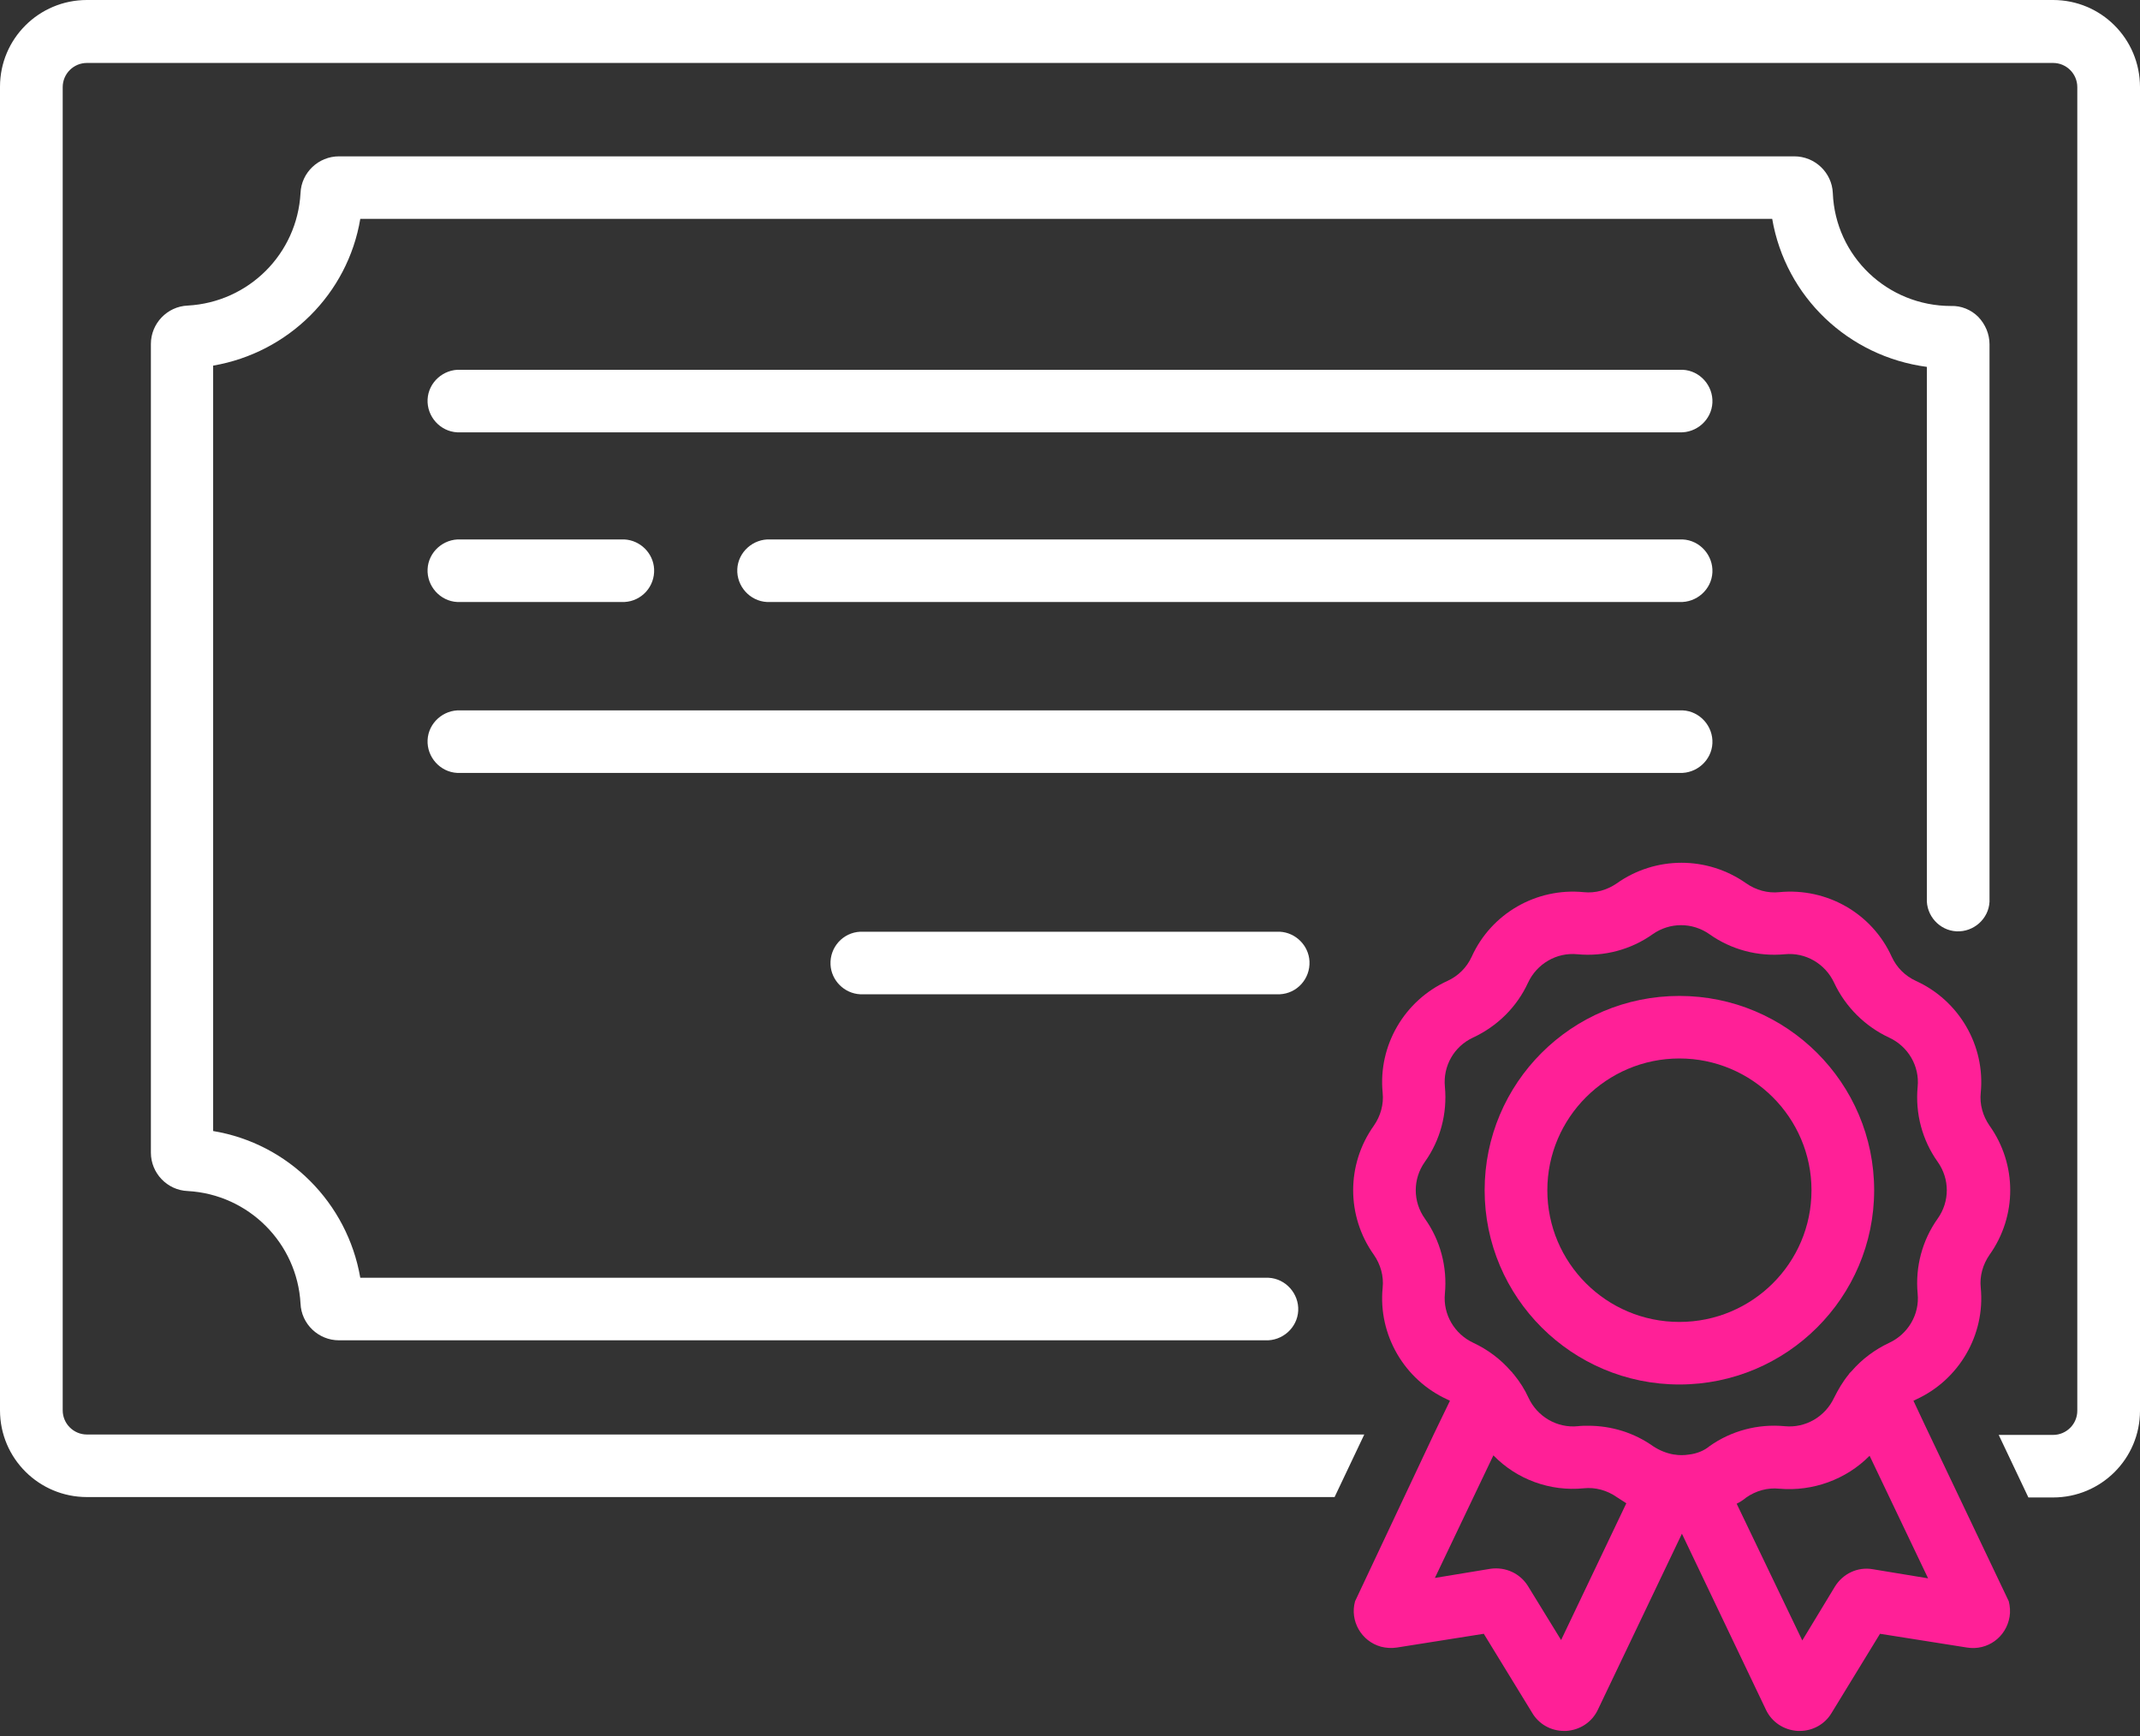
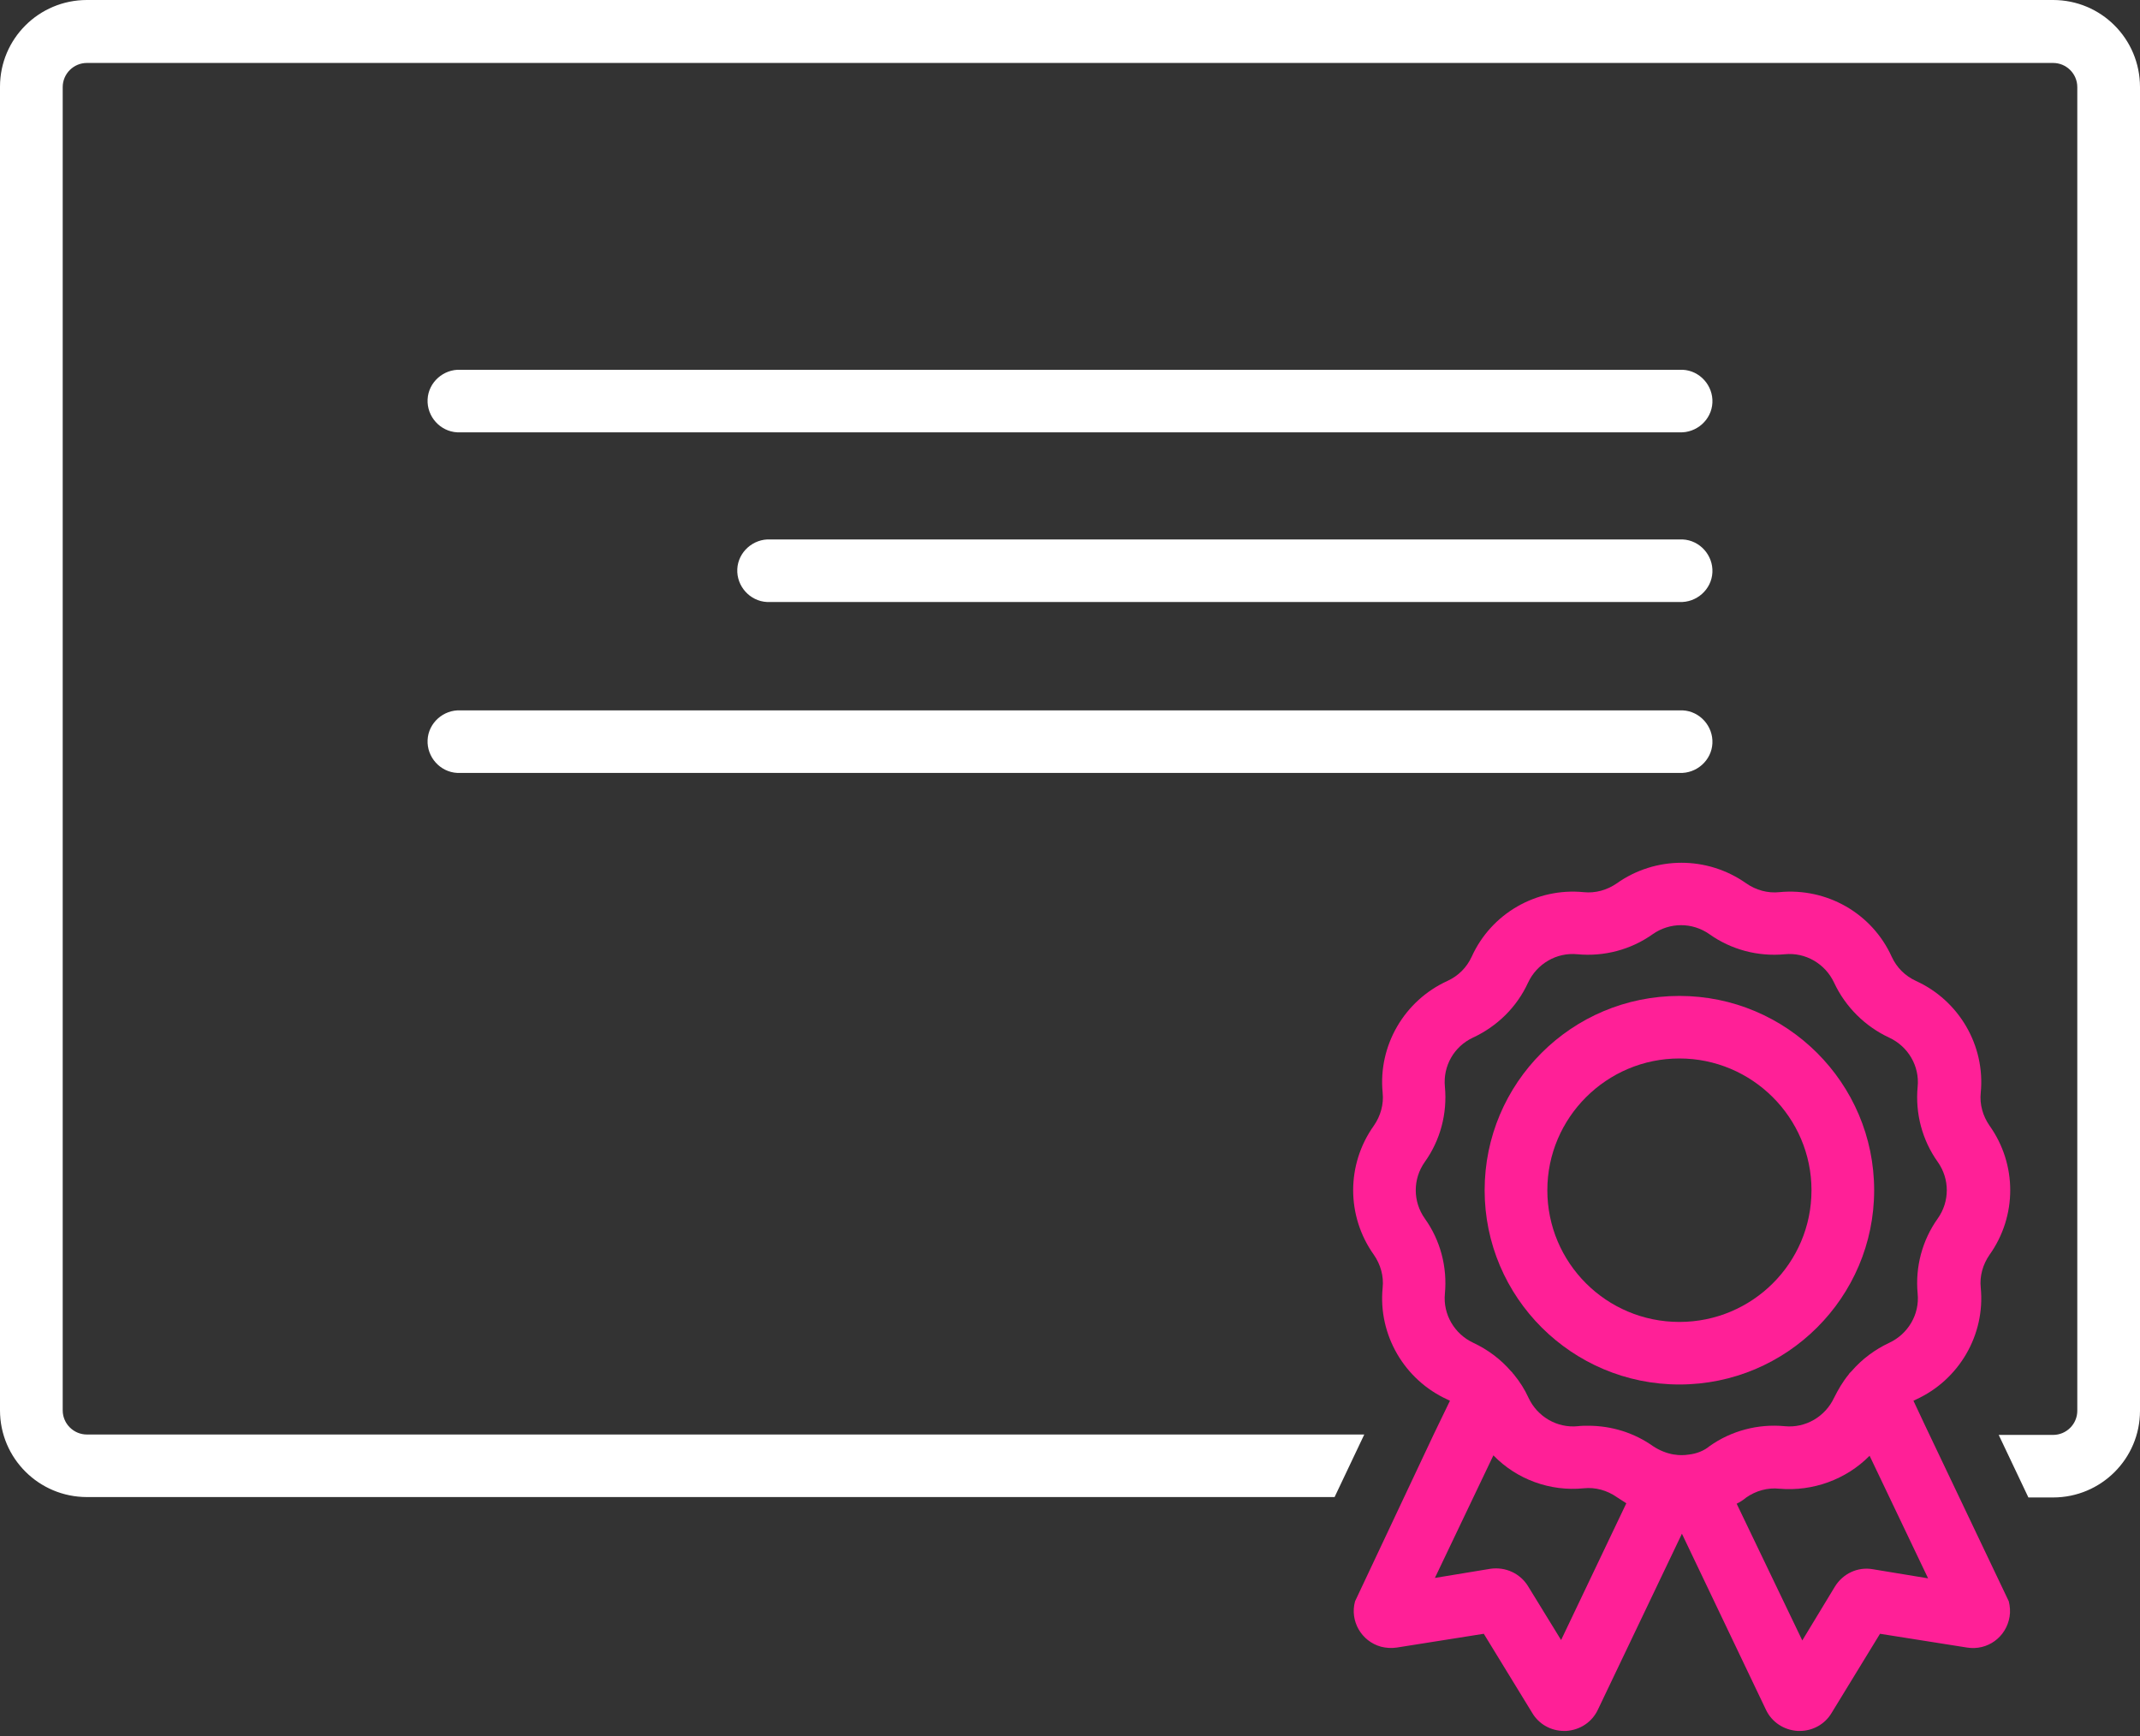
<svg xmlns="http://www.w3.org/2000/svg" width="53" height="43" viewBox="0 0 53 43" fill="none">
  <rect x="0" y="0" width="53" height="43" fill="#333333" stroke="none" />
  <path d="M41.593 9.158H11.407C10.983 9.137 10.61 9.468 10.59 9.891C10.569 10.314 10.9 10.686 11.325 10.707H41.593C42.017 10.727 42.39 10.397 42.41 9.973C42.431 9.55 42.1 9.178 41.675 9.158C41.644 9.158 41.613 9.158 41.593 9.158Z" fill="white" />
  <path d="M41.593 17.593H11.407C10.983 17.572 10.61 17.903 10.59 18.326C10.569 18.749 10.9 19.121 11.325 19.142H41.593C42.017 19.162 42.39 18.832 42.41 18.409C42.431 17.985 42.1 17.614 41.675 17.593H41.593Z" fill="white" />
-   <path d="M31.697 23.075H21.303C20.879 23.096 20.548 23.457 20.569 23.891C20.589 24.283 20.91 24.604 21.303 24.624H31.697C32.121 24.604 32.452 24.242 32.431 23.808C32.411 23.416 32.09 23.096 31.697 23.075Z" fill="white" />
  <path d="M41.593 13.36H19.078C18.654 13.339 18.281 13.67 18.26 14.093C18.239 14.516 18.571 14.888 18.995 14.909H41.593C42.017 14.929 42.39 14.599 42.41 14.176C42.431 13.752 42.1 13.381 41.675 13.36H41.593Z" fill="white" />
-   <path d="M15.465 13.36H11.407C10.983 13.339 10.61 13.67 10.59 14.093C10.569 14.516 10.9 14.888 11.325 14.909H15.465C15.89 14.888 16.221 14.527 16.2 14.093C16.18 13.701 15.859 13.381 15.465 13.36Z" fill="white" />
-   <path d="M48.994 7.847C48.818 7.671 48.57 7.568 48.321 7.578C46.748 7.578 45.454 6.35 45.392 4.78C45.371 4.274 44.947 3.872 44.439 3.872H8.395C7.888 3.872 7.463 4.274 7.443 4.78C7.36 6.288 6.159 7.485 4.648 7.568C4.141 7.589 3.737 8.012 3.737 8.518V28.547C3.737 29.053 4.141 29.477 4.648 29.497C6.159 29.58 7.36 30.788 7.443 32.285C7.463 32.791 7.888 33.194 8.395 33.194H31.334C31.759 33.214 32.131 32.884 32.152 32.461C32.173 32.037 31.841 31.666 31.417 31.645H8.923C8.602 29.786 7.143 28.32 5.279 28.011V9.055C7.143 8.735 8.613 7.279 8.923 5.42H43.891C44.222 7.351 45.775 8.828 47.721 9.086V22.25C47.7 22.673 48.031 23.044 48.456 23.065C48.88 23.086 49.253 22.755 49.273 22.332V8.528C49.273 8.27 49.17 8.033 48.994 7.847Z" fill="white" />
  <path d="M41.593 24.665C38.922 24.665 36.769 26.823 36.769 29.477C36.769 32.13 38.932 34.288 41.593 34.288C44.253 34.288 46.416 32.13 46.416 29.477C46.416 26.823 44.253 24.665 41.593 24.665ZM41.593 32.739C39.781 32.739 38.322 31.273 38.322 29.477C38.322 27.68 39.791 26.214 41.593 26.214C43.394 26.214 44.864 27.68 44.864 29.477C44.864 31.284 43.394 32.739 41.593 32.739Z" fill="#FF2097" />
  <path d="M50.847 0H2.153C0.963 0 0 0.96 0 2.148V34.928C0 36.115 0.963 37.076 2.153 37.076H33.053L33.788 35.527H2.153C1.822 35.527 1.553 35.258 1.553 34.928V2.158C1.553 1.827 1.822 1.559 2.153 1.559H50.847C51.178 1.559 51.447 1.827 51.447 2.158V34.938C51.447 35.269 51.178 35.537 50.847 35.537H49.501L50.236 37.086H50.847C52.037 37.086 53 36.126 53 34.938V2.158C53 0.96 52.037 0 50.847 0Z" fill="white" />
  <path d="M47.7 35.352L47.389 34.691L47.452 34.66C48.518 34.175 49.17 33.059 49.056 31.893C49.025 31.604 49.108 31.315 49.273 31.077C49.957 30.117 49.957 28.837 49.273 27.877C49.108 27.639 49.025 27.35 49.056 27.061C49.17 25.894 48.518 24.779 47.452 24.294C47.182 24.17 46.975 23.963 46.851 23.695C46.365 22.621 45.247 21.981 44.067 22.095C43.777 22.126 43.487 22.043 43.249 21.878C42.286 21.197 41.002 21.197 40.04 21.878C39.802 22.043 39.512 22.126 39.222 22.095C38.052 21.981 36.934 22.621 36.448 23.695C36.324 23.963 36.117 24.17 35.847 24.294C34.781 24.779 34.129 25.894 34.243 27.061C34.274 27.35 34.191 27.639 34.026 27.877C33.342 28.837 33.342 30.117 34.026 31.077C34.191 31.315 34.274 31.604 34.243 31.893C34.129 33.059 34.781 34.175 35.847 34.66C35.868 34.67 35.889 34.68 35.91 34.691L35.506 35.527L33.56 39.657C33.425 40.142 33.715 40.648 34.202 40.782C34.326 40.813 34.46 40.824 34.595 40.803L36.748 40.462L37.949 42.424C38.114 42.703 38.415 42.868 38.736 42.868H38.787C39.129 42.847 39.429 42.651 39.574 42.341L41.655 37.984L43.735 42.341C43.88 42.651 44.181 42.847 44.522 42.868H44.574C44.895 42.868 45.195 42.703 45.361 42.424L46.561 40.462L48.715 40.803C49.222 40.885 49.688 40.545 49.77 40.039C49.791 39.915 49.781 39.781 49.75 39.657L47.7 35.352ZM38.663 40.617L37.845 39.285C37.649 38.965 37.286 38.8 36.914 38.852L35.537 39.079L36.986 36.043C37.566 36.642 38.394 36.941 39.222 36.859C39.512 36.828 39.802 36.91 40.04 37.076C40.123 37.127 40.195 37.179 40.278 37.23L38.663 40.617ZM41.831 36.023C41.706 36.043 41.582 36.043 41.468 36.023H41.458C41.272 35.992 41.096 35.919 40.94 35.816C40.475 35.486 39.916 35.31 39.336 35.31C39.253 35.31 39.16 35.31 39.077 35.321C38.56 35.372 38.073 35.083 37.856 34.618C37.763 34.412 37.638 34.216 37.493 34.04C37.483 34.03 37.483 34.02 37.473 34.02L37.452 33.989L37.421 33.958C37.162 33.658 36.841 33.421 36.489 33.256C36.023 33.039 35.734 32.553 35.785 32.037C35.847 31.377 35.672 30.716 35.288 30.179C34.988 29.756 34.988 29.198 35.288 28.775C35.672 28.238 35.847 27.577 35.785 26.916C35.734 26.4 36.013 25.915 36.479 25.698C37.079 25.419 37.566 24.944 37.845 24.335C38.063 23.87 38.549 23.581 39.067 23.633C39.729 23.695 40.392 23.52 40.93 23.137C41.355 22.838 41.913 22.838 42.338 23.137C42.876 23.52 43.539 23.695 44.201 23.633C44.719 23.581 45.205 23.87 45.423 24.335C45.702 24.934 46.189 25.419 46.789 25.698C47.255 25.915 47.545 26.4 47.493 26.916C47.431 27.577 47.607 28.238 47.99 28.775C48.29 29.198 48.29 29.756 47.99 30.179C47.607 30.716 47.431 31.377 47.493 32.037C47.545 32.553 47.255 33.039 46.789 33.256C46.437 33.421 46.116 33.658 45.857 33.958C45.847 33.968 45.837 33.978 45.826 33.989L45.806 34.009L45.785 34.04C45.64 34.216 45.526 34.412 45.423 34.618C45.205 35.083 44.719 35.372 44.201 35.321C43.539 35.258 42.876 35.434 42.338 35.816C42.203 35.93 42.017 36.002 41.831 36.023ZM46.375 38.862C46.002 38.8 45.64 38.975 45.443 39.295L44.636 40.627L43.011 37.241C43.094 37.2 43.176 37.148 43.249 37.086C43.487 36.921 43.777 36.838 44.067 36.869C44.895 36.941 45.723 36.642 46.303 36.053L47.752 39.089L46.375 38.862Z" fill="#FF2097" />
</svg>